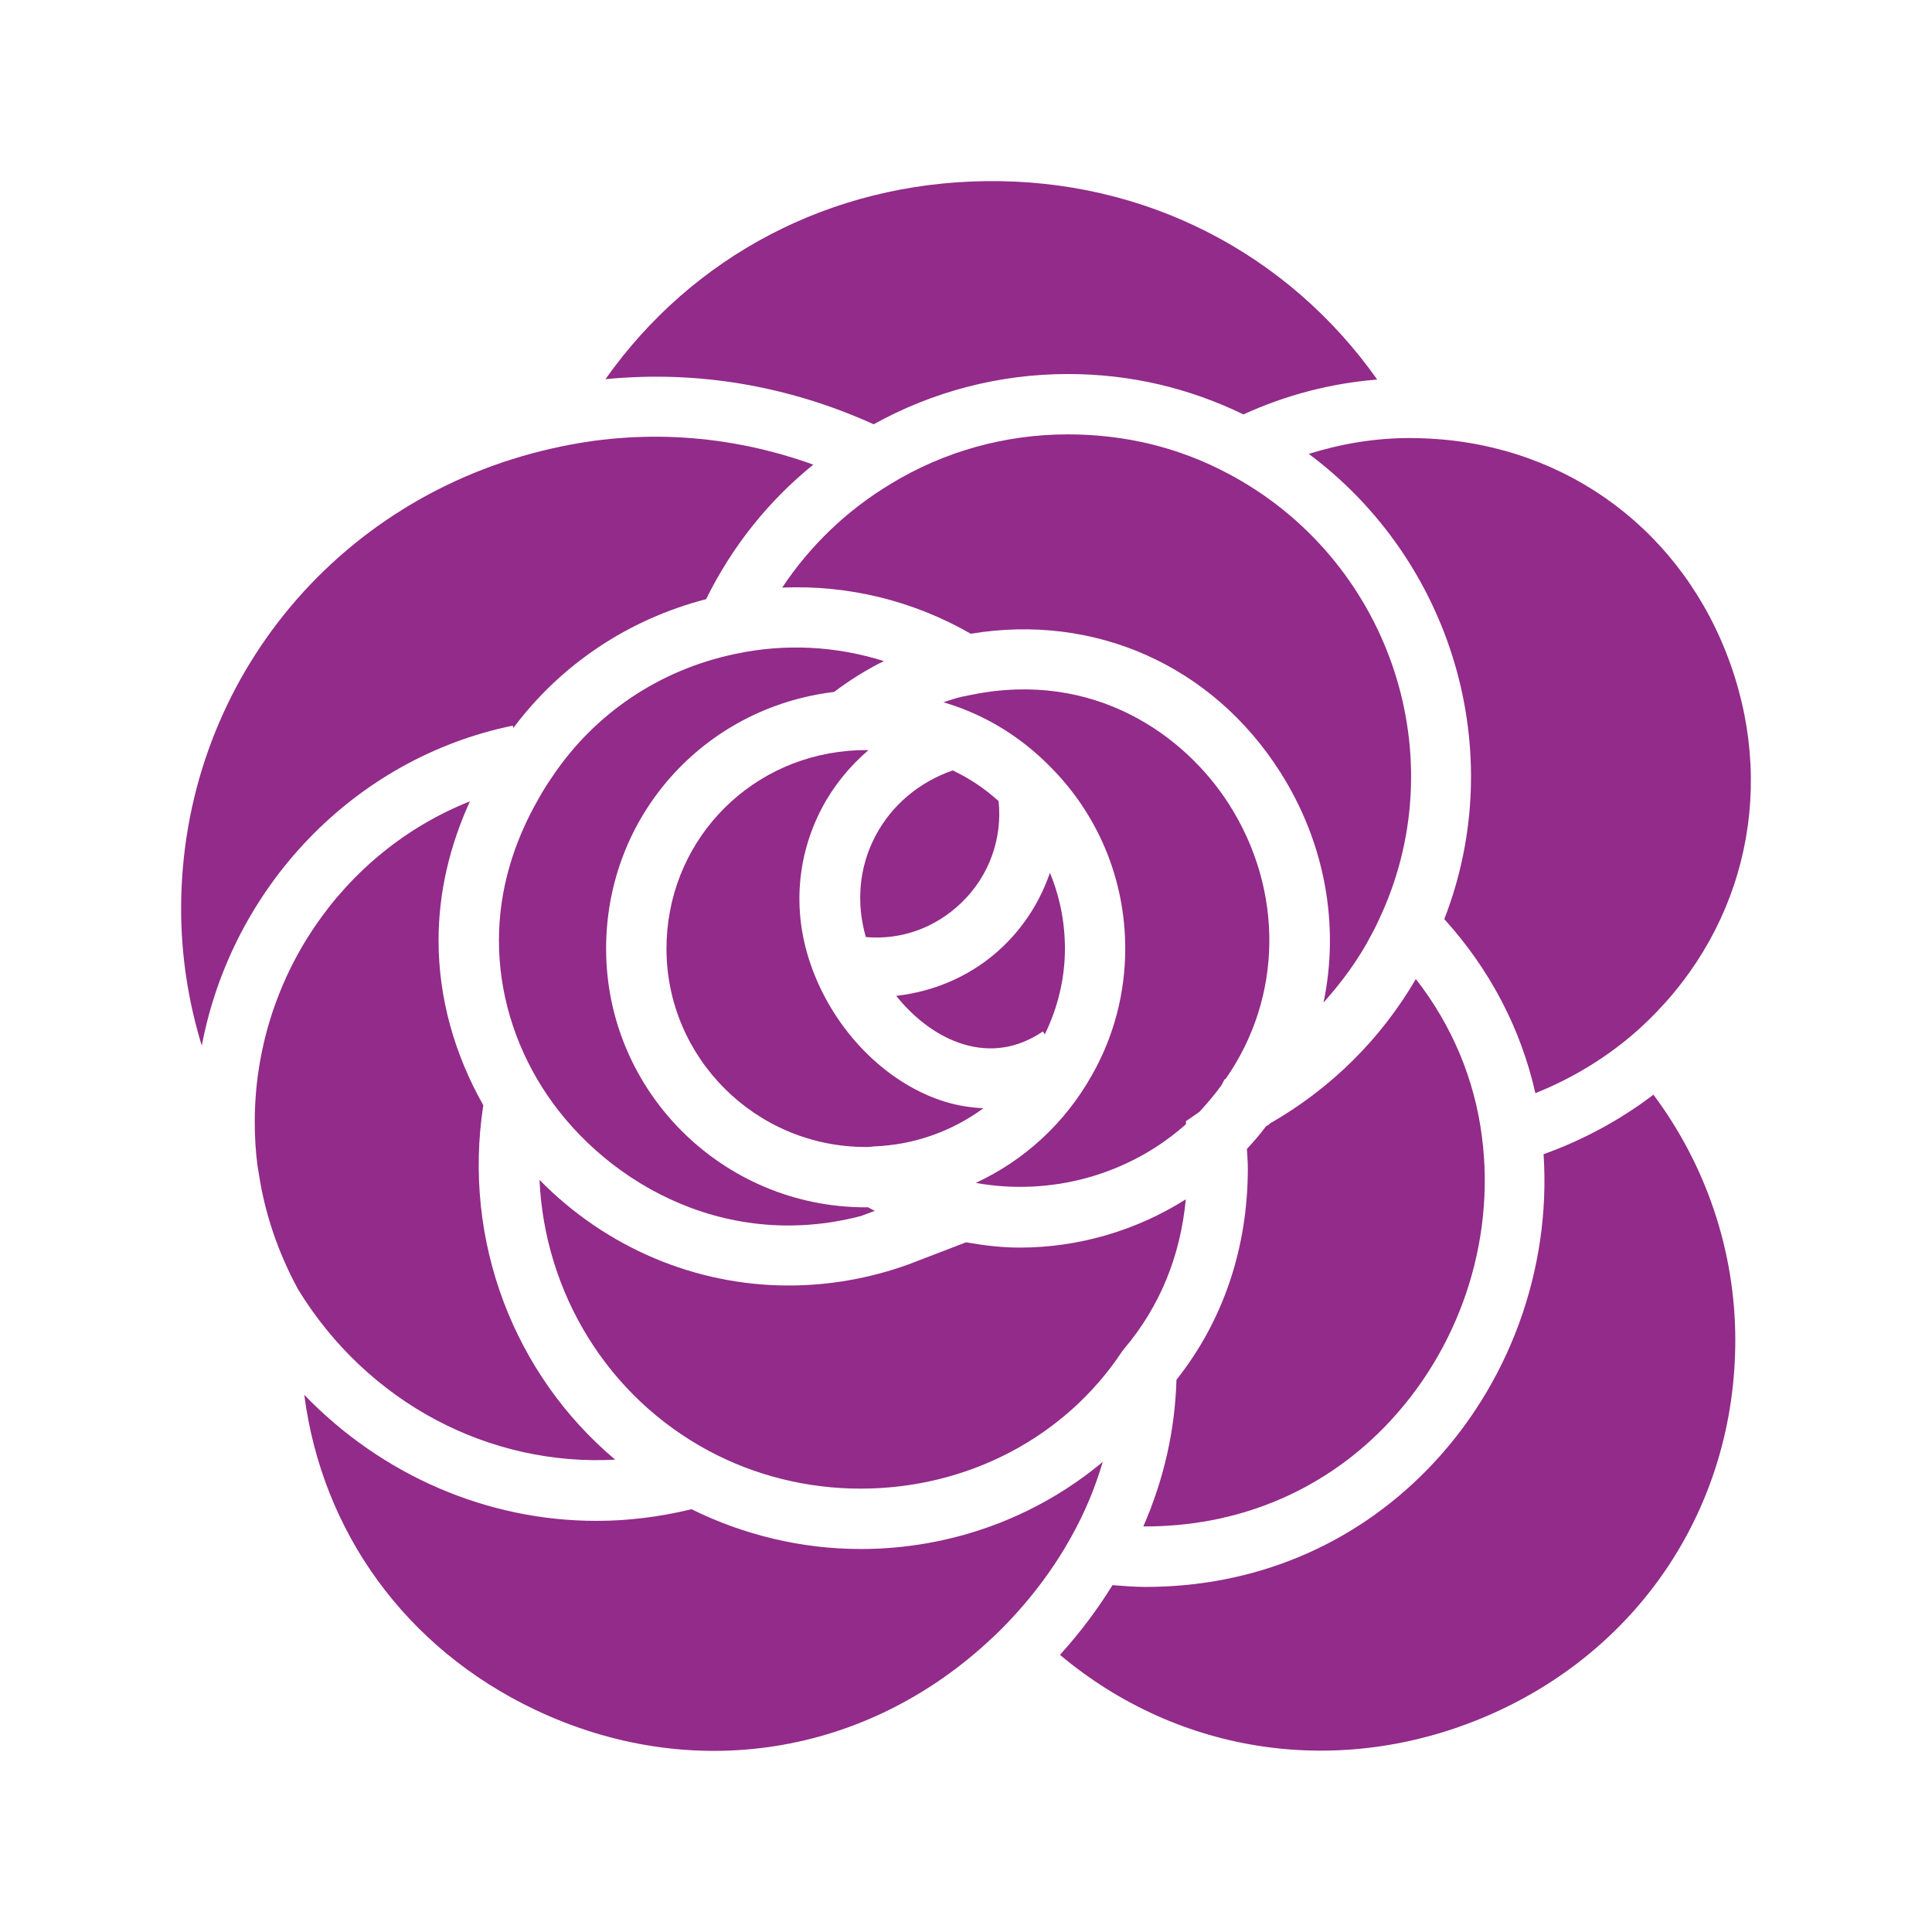
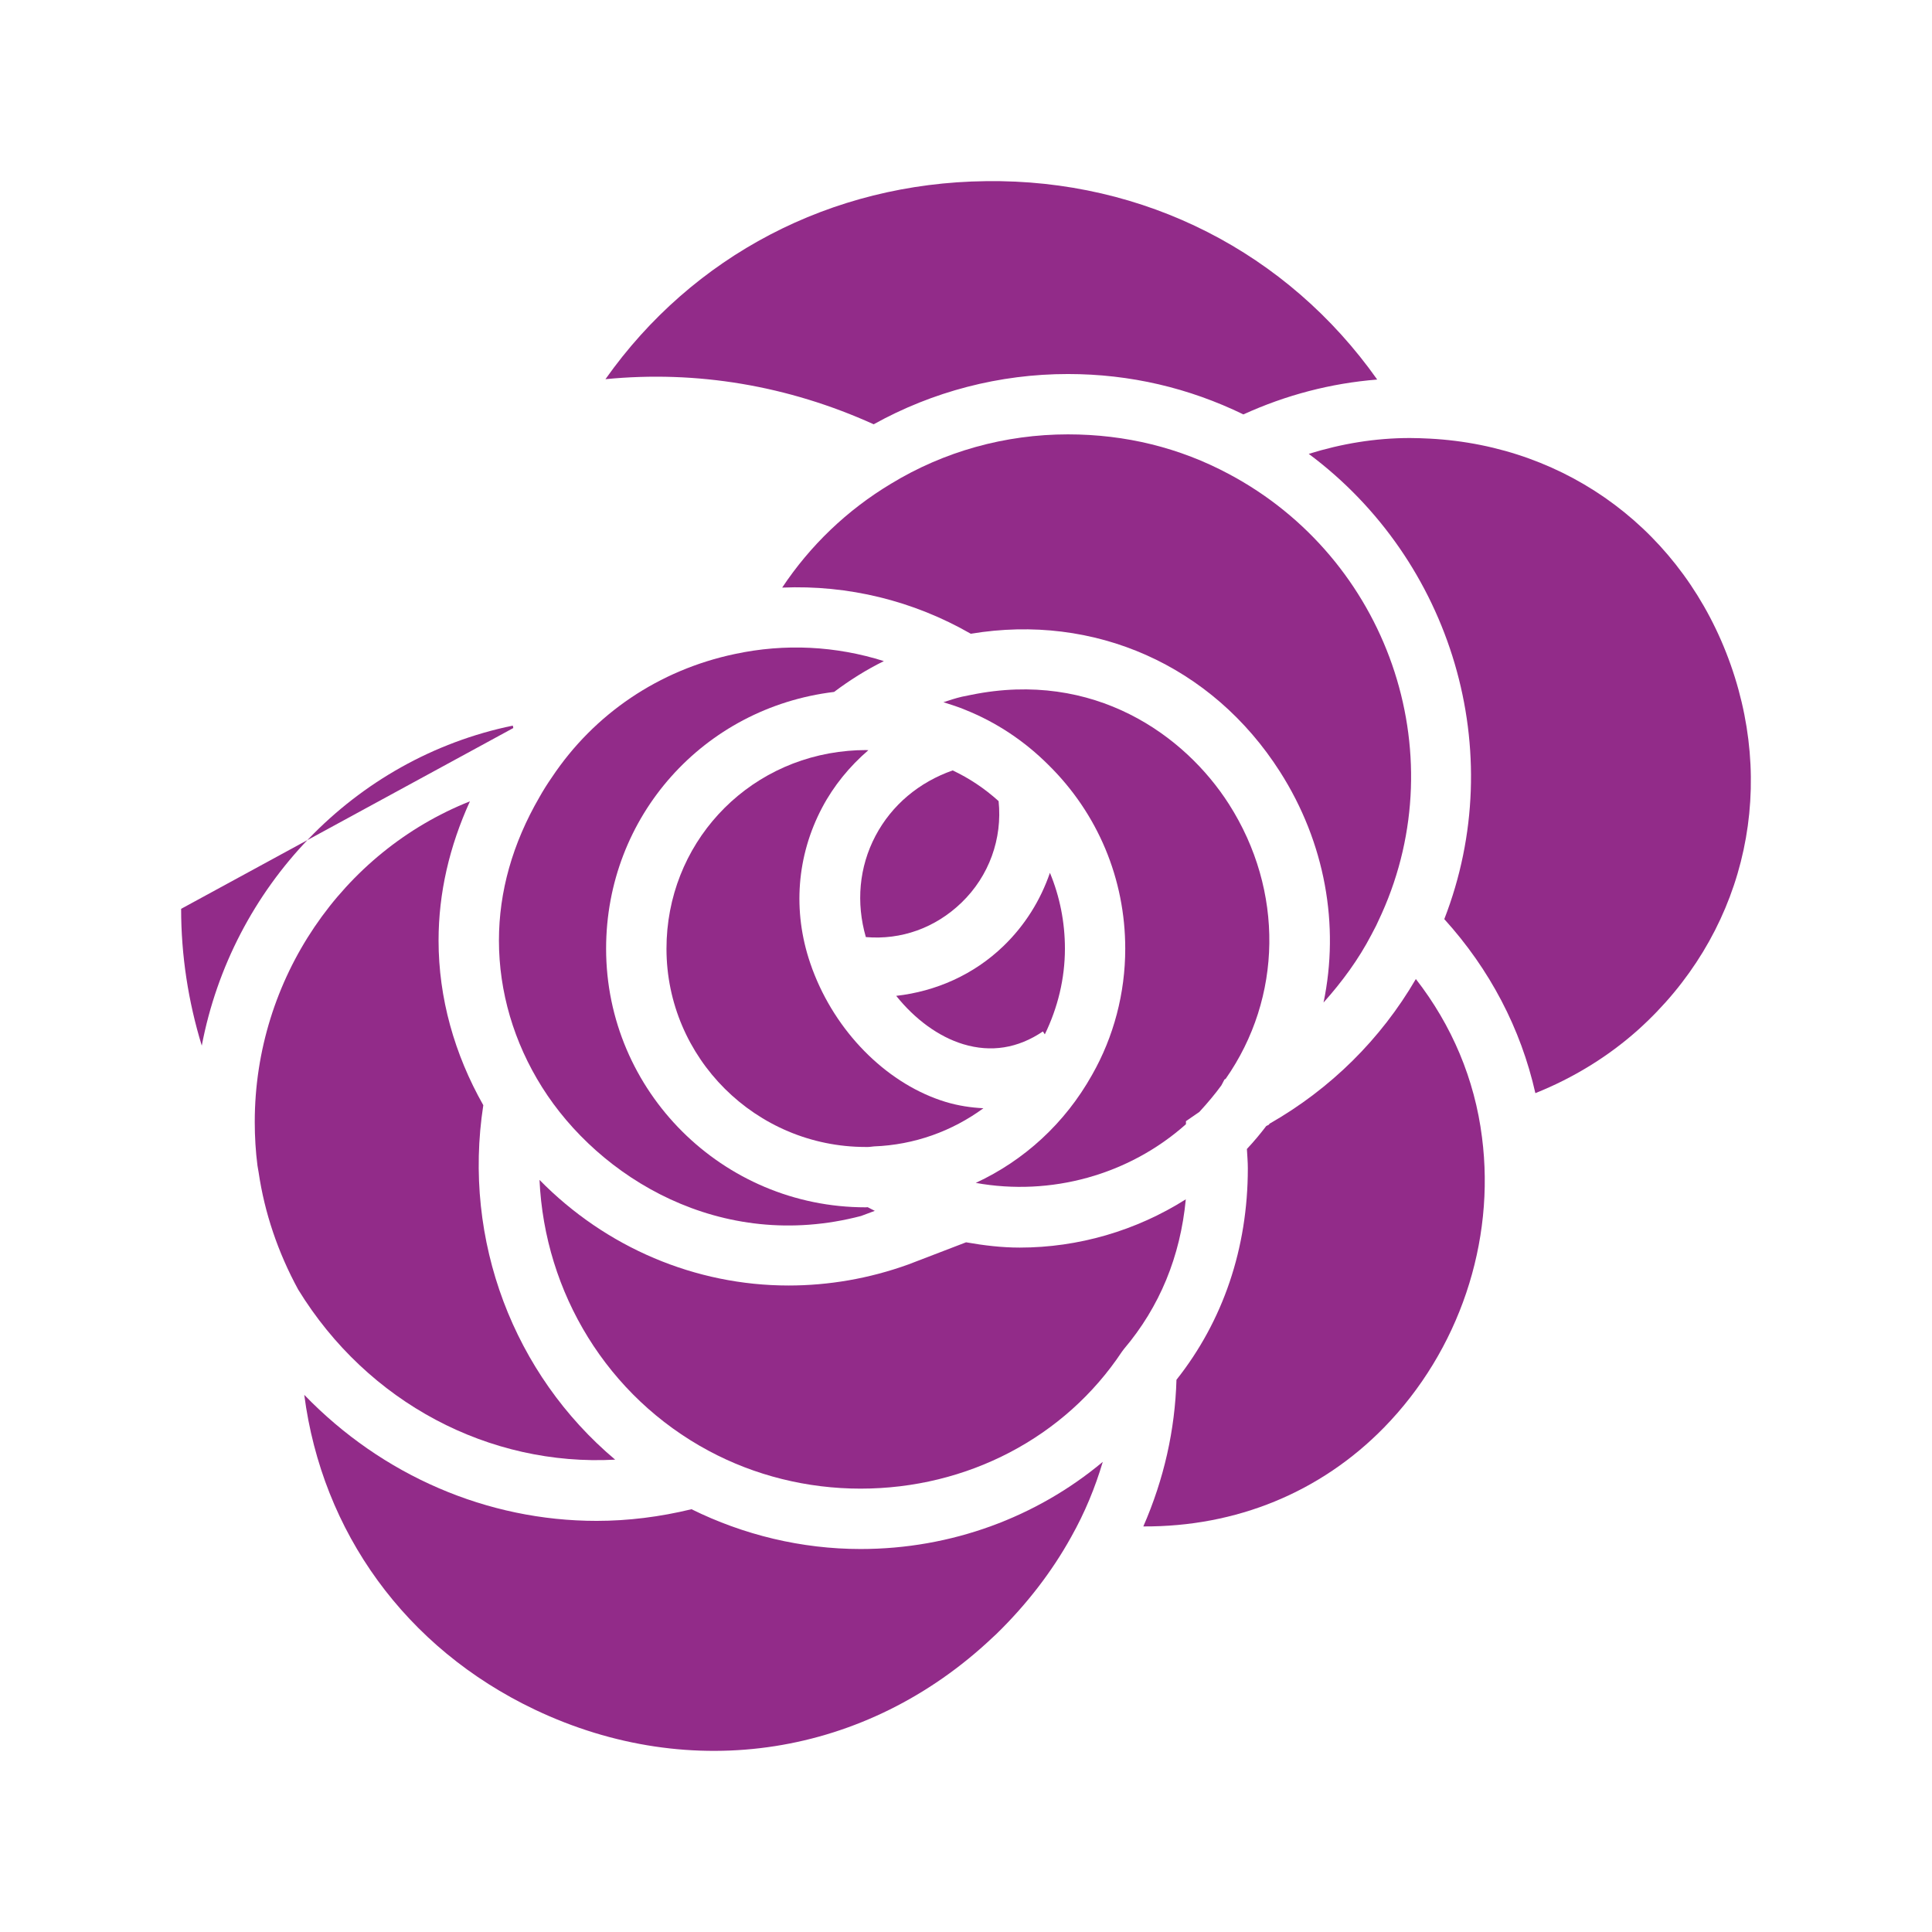
<svg xmlns="http://www.w3.org/2000/svg" id="ICONS" enable-background="new 0 0 64 64" height="300" viewBox="0 0 64 64" width="300" version="1.1">
  <g width="100%" height="100%" transform="matrix(1,0,0,1,0,0)">
    <g fill="#414242">
-       <path d="m57.484 44.394c0-2.938-.961-5.786-2.712-8.131-1.1.838-2.331 1.502-3.639 1.971.252 3.82-1.143 7.676-3.853 10.449-2.478 2.534-5.749 3.886-9.335 3.886-.36 0-.727-.031-1.092-.059-.5.807-1.078 1.579-1.74 2.309 3.958 3.322 9.303 4.105 14.154 2.021 5.069-2.182 8.217-6.95 8.217-12.446z" fill="#922b89" fill-opacity="1" data-original-color="#414242ff" stroke="none" stroke-opacity="1" />
      <path d="m57.33 22.018c-1.547-4.377-5.366-7.246-9.967-7.488-.209-.01-.433-.02-.657-.02-1.15 0-2.269.188-3.352.525 4.743 3.534 6.651 9.854 4.49 15.412 1.507 1.662 2.536 3.626 3.017 5.765 1.25-.5 2.414-1.211 3.406-2.1 3.435-3.089 4.609-7.722 3.063-12.094z" fill="#922b89" fill-opacity="1" data-original-color="#414242ff" stroke="none" stroke-opacity="1" />
      <path d="m49.093 37.673c-.242-1.925-.998-3.709-2.191-5.242-1.161 1.993-2.823 3.638-4.849 4.794l-.017.031-.089.044c-.192.252-.404.508-.642.762.012.214.031.426.031.644 0 2.644-.821 5.054-2.364 7.001-.048 1.663-.413 3.29-1.098 4.858 3.073.015 5.869-1.124 7.977-3.28 2.479-2.538 3.691-6.131 3.242-9.612z" fill="#922b89" fill-opacity="1" data-original-color="#414242ff" stroke="none" stroke-opacity="1" />
      <path d="m32.661 6.001c-5.142.059-9.72 2.477-12.605 6.56 3.023-.297 6.048.209 8.886 1.494 1.954-1.086 4.167-1.665 6.435-1.665 2.067 0 4.014.464 5.812 1.338 1.415-.645 2.899-1.032 4.433-1.155-2.971-4.203-7.712-6.643-12.961-6.572z" fill="#922b89" fill-opacity="1" data-original-color="#414242ff" stroke="none" stroke-opacity="1" />
      <path d="m40.707 15.702c-1.629-.871-3.421-1.313-5.33-1.313-2.079 0-4.104.565-5.858 1.633-1.463.877-2.684 2.053-3.608 3.443 2.185-.092 4.337.432 6.248 1.529 4.092-.683 7.989 1.04 10.242 4.57 1.504 2.358 1.976 5.093 1.443 7.646.611-.684 1.158-1.424 1.586-2.247l.157-.301c.064-.134.126-.267.185-.399 2.414-5.374.188-11.766-5.065-14.561z" fill="#922b89" fill-opacity="1" data-original-color="#414242ff" stroke="none" stroke-opacity="1" />
      <path d="m39.286 37.241v-.101l.445-.307c.278-.303.522-.594.729-.879l.102-.194.039-.021c1.884-2.693 1.938-6.233.111-9.098-1.463-2.293-4.473-4.451-8.537-3.624l-.307.062c-.207.048-.412.116-.616.183.247.078.495.155.733.256 1.017.408 1.947 1.023 2.747 1.822 1.638 1.614 2.543 3.778 2.543 6.086 0 1.473-.38 2.92-1.101 4.184-.898 1.603-2.25 2.833-3.851 3.575 2.486.448 5.071-.26 6.963-1.944z" fill="#922b89" fill-opacity="1" data-original-color="#414242ff" stroke="none" stroke-opacity="1" />
      <path d="m17.872 39.086c.17 3.742 2.25 7.178 5.608 8.976 1.525.819 3.263 1.251 5.027 1.251 3.534 0 6.77-1.694 8.656-4.533l.069-.092c1.186-1.4 1.869-3.066 2.049-4.959-1.646 1.041-3.56 1.599-5.502 1.599-.593 0-1.186-.071-1.777-.175l-1.907.732c-1.309.473-2.651.699-3.973.699-3.084 0-6.047-1.254-8.25-3.498z" fill="#922b89" fill-opacity="1" data-original-color="#414242ff" stroke="none" stroke-opacity="1" />
      <path d="m17.716 56.633c5.181 2.463 10.987 1.555 15.155-2.379.038-.038.088-.085.14-.13 1.002-.978 1.833-2.057 2.471-3.207.458-.813.798-1.646 1.049-2.491-2.195 1.834-5.015 2.887-8.023 2.887-1.955 0-3.876-.466-5.601-1.318-1.047.254-2.101.386-3.143.386-3.621 0-7.1-1.499-9.685-4.175.589 4.532 3.347 8.385 7.637 10.427z" fill="#922b89" fill-opacity="1" data-original-color="#414242ff" stroke="none" stroke-opacity="1" />
      <path d="m34.611 34.264c.429-.88.666-1.848.666-2.838 0-.878-.171-1.729-.497-2.513-.309.903-.826 1.738-1.539 2.426-.984.95-2.238 1.501-3.553 1.65.616.771 1.402 1.353 2.22 1.601.921.278 1.809.139 2.639-.422z" fill="#922b89" fill-opacity="1" data-original-color="#414242ff" stroke="none" stroke-opacity="1" />
      <path d="m28.096 24.873c-3.431.3-6.018 3.117-6.018 6.553 0 3.622 2.961 6.569 6.6 6.569.041 0 .086.003.129-.003l.144-.016c1.341-.05 2.589-.505 3.626-1.264-.415-.021-.833-.083-1.253-.21-1.855-.565-3.516-2.171-4.333-4.191-.056-.135-.104-.267-.152-.409-.587-1.723-.448-3.552.395-5.148.385-.729.912-1.37 1.532-1.903-.029 0-.058-.004-.088-.004-.2 0-.391.009-.582.026z" fill="#922b89" fill-opacity="1" data-original-color="#414242ff" stroke="none" stroke-opacity="1" />
      <path d="m29.002 27.688c-.547 1.037-.647 2.218-.32 3.354 1.169.1 2.299-.301 3.169-1.141.916-.882 1.358-2.121 1.229-3.363-.461-.417-.97-.757-1.521-1.017-1.106.388-2.013 1.137-2.557 2.167z" fill="#922b89" fill-opacity="1" data-original-color="#414242ff" stroke="none" stroke-opacity="1" />
      <path d="m18.281 25.751c-.154.222-.287.434-.411.655-.893 1.539-1.342 3.134-1.342 4.75 0 1.694.493 3.372 1.427 4.856 1.884 2.998 5.918 5.483 10.565 4.27l.459-.171c-.078-.042-.158-.078-.235-.121-.022 0-.045.004-.067.004-4.742 0-8.599-3.844-8.599-8.568 0-4.382 3.228-7.982 7.552-8.505.517-.388 1.066-.735 1.649-1.021-1.58-.5-3.273-.593-4.942-.234-2.506.529-4.655 1.98-6.056 4.085z" fill="#922b89" fill-opacity="1" data-original-color="#414242ff" stroke="none" stroke-opacity="1" />
-       <path d="m6 30.106c0 1.544.236 3.069.684 4.533.995-5.236 5.02-9.514 10.303-10.602l.017.08c1.571-2.104 3.805-3.6 6.387-4.269.853-1.734 2.057-3.248 3.55-4.456-2.788-1.005-5.741-1.202-8.64-.539-7.244 1.622-12.301 7.893-12.301 15.253z" fill="#922b89" fill-opacity="1" data-original-color="#414242ff" stroke="none" stroke-opacity="1" />
+       <path d="m6 30.106c0 1.544.236 3.069.684 4.533.995-5.236 5.02-9.514 10.303-10.602l.017.08z" fill="#922b89" fill-opacity="1" data-original-color="#414242ff" stroke="none" stroke-opacity="1" />
      <path d="m8.439 37.165c0 .496.03.982.09 1.447l.039.228c.197 1.337.637 2.642 1.309 3.877 2.309 3.765 6.341 5.862 10.501 5.636-3.352-2.82-5.061-7.249-4.368-11.742-.957-1.688-1.482-3.556-1.482-5.454 0-1.574.359-3.119 1.039-4.612-4.222 1.675-7.128 5.875-7.128 10.62z" fill="#922b89" fill-opacity="1" data-original-color="#414242ff" stroke="none" stroke-opacity="1" />
    </g>
  </g>
</svg>